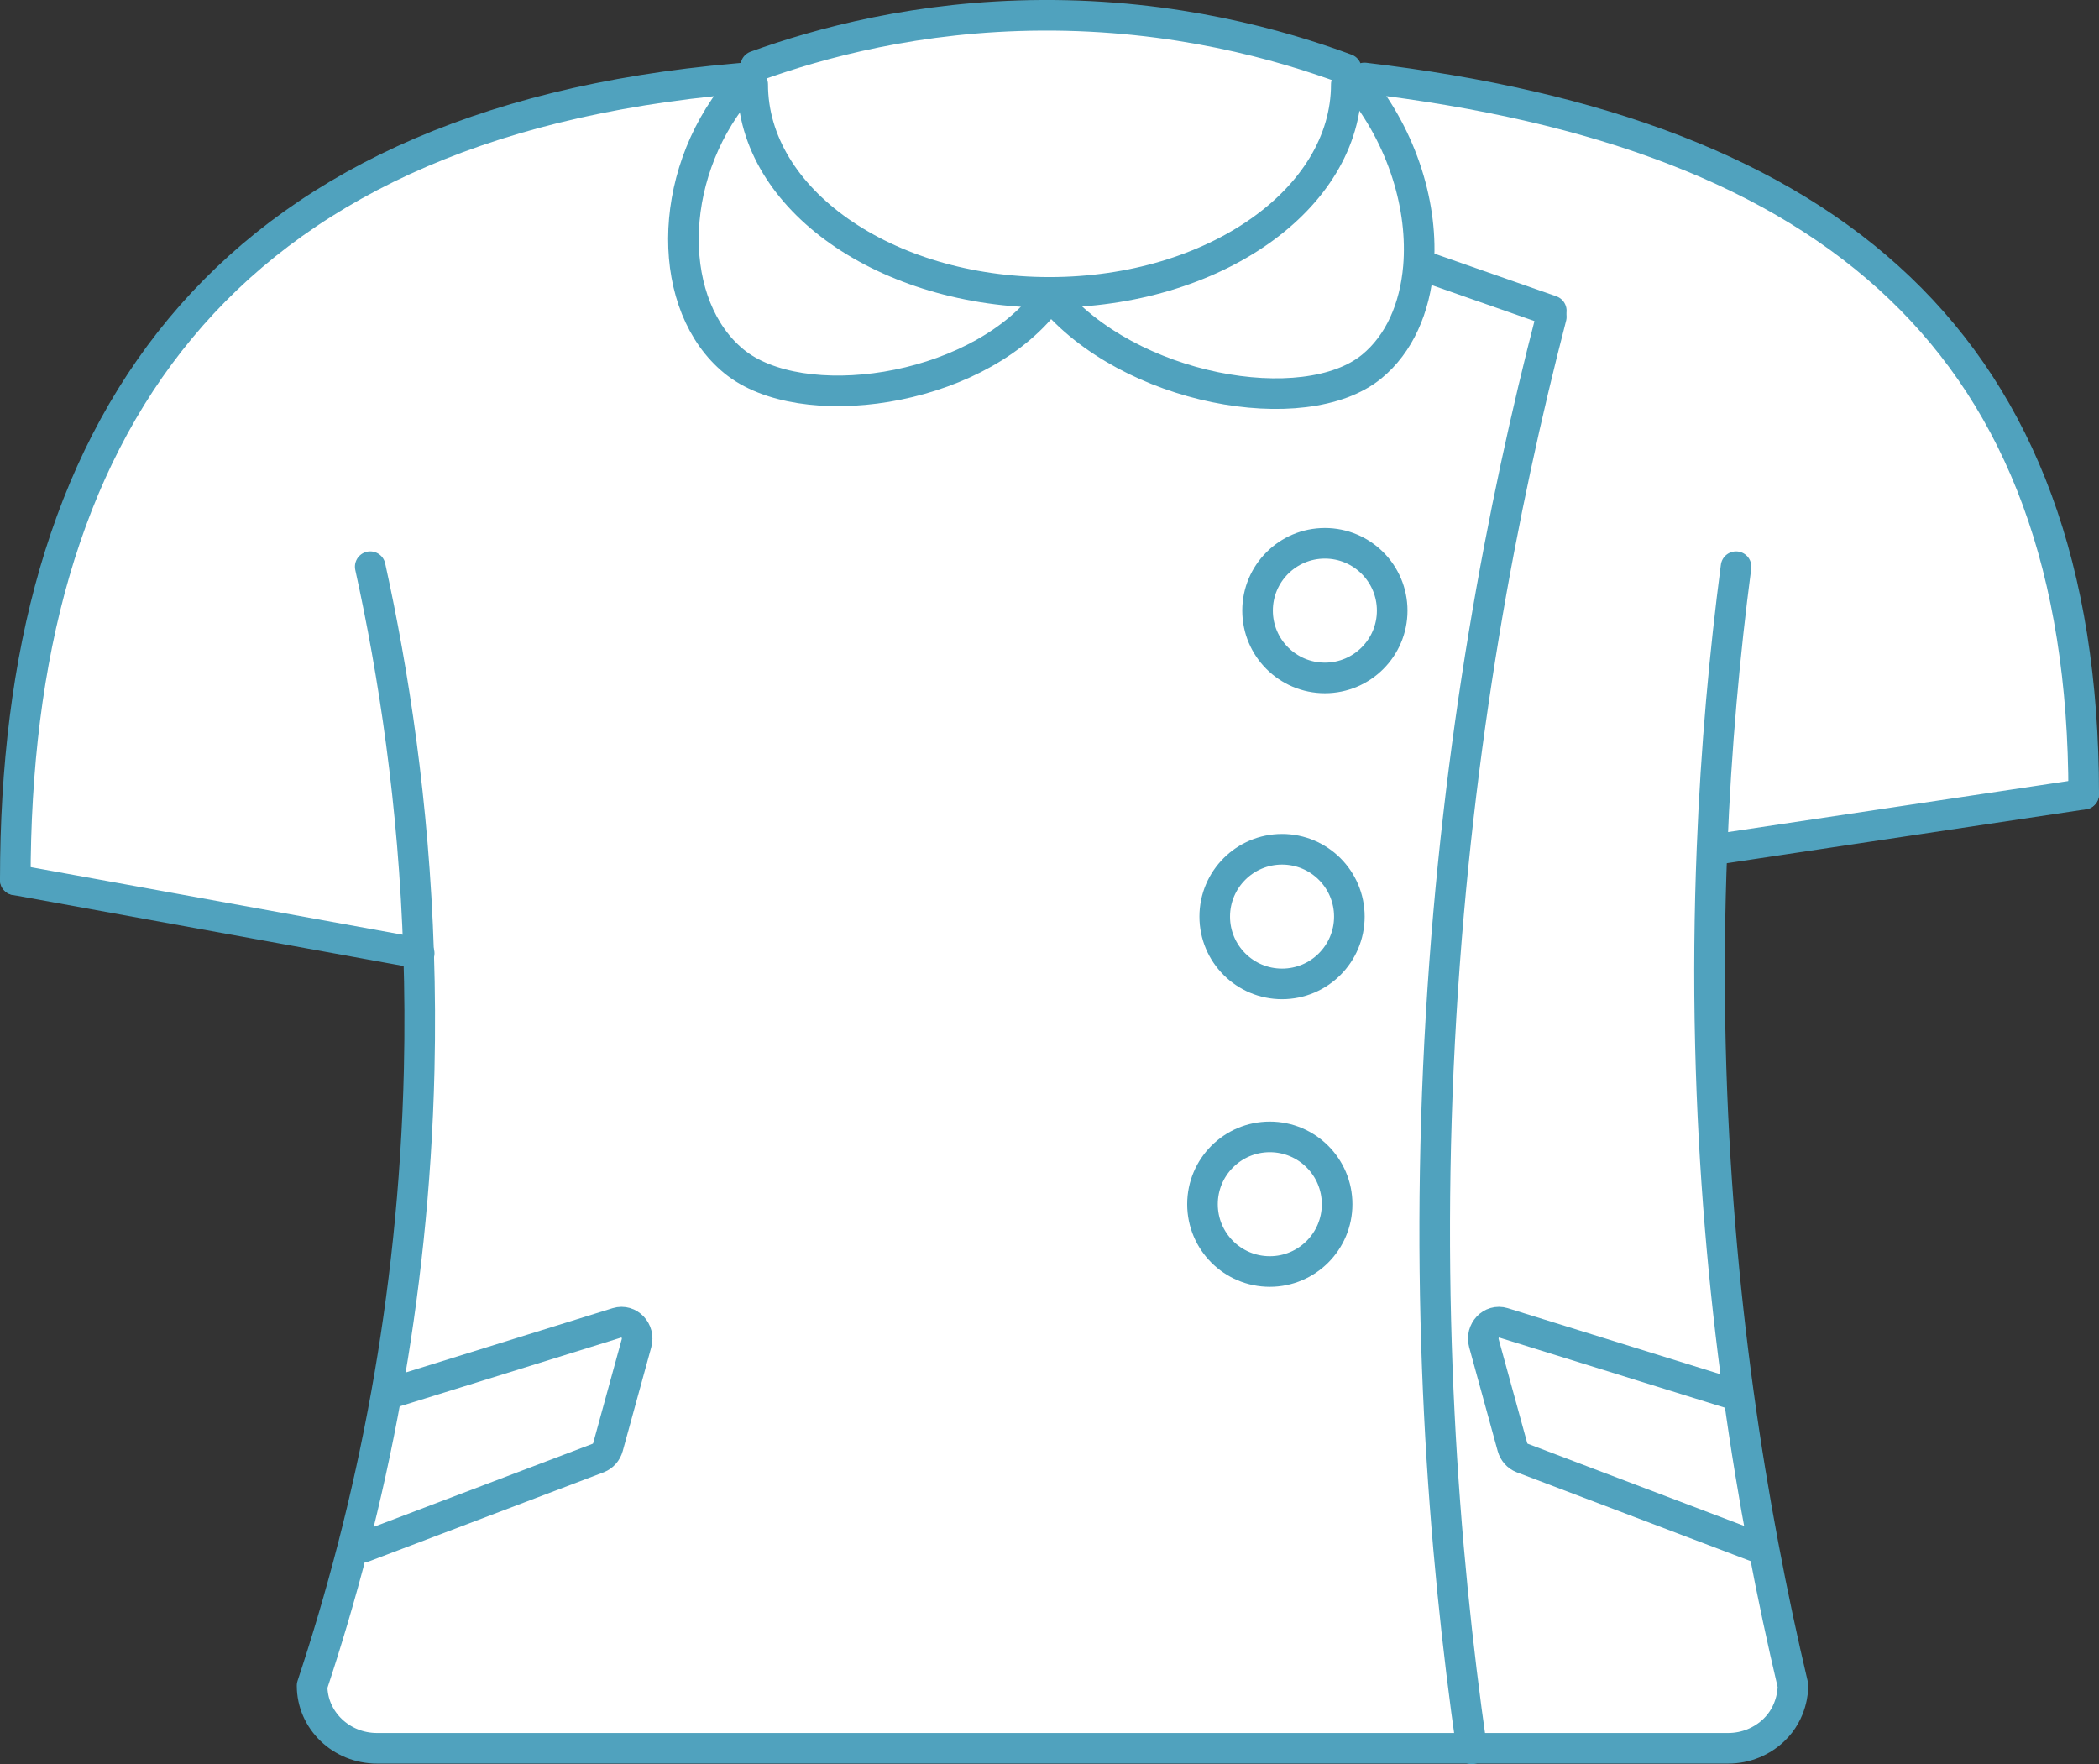
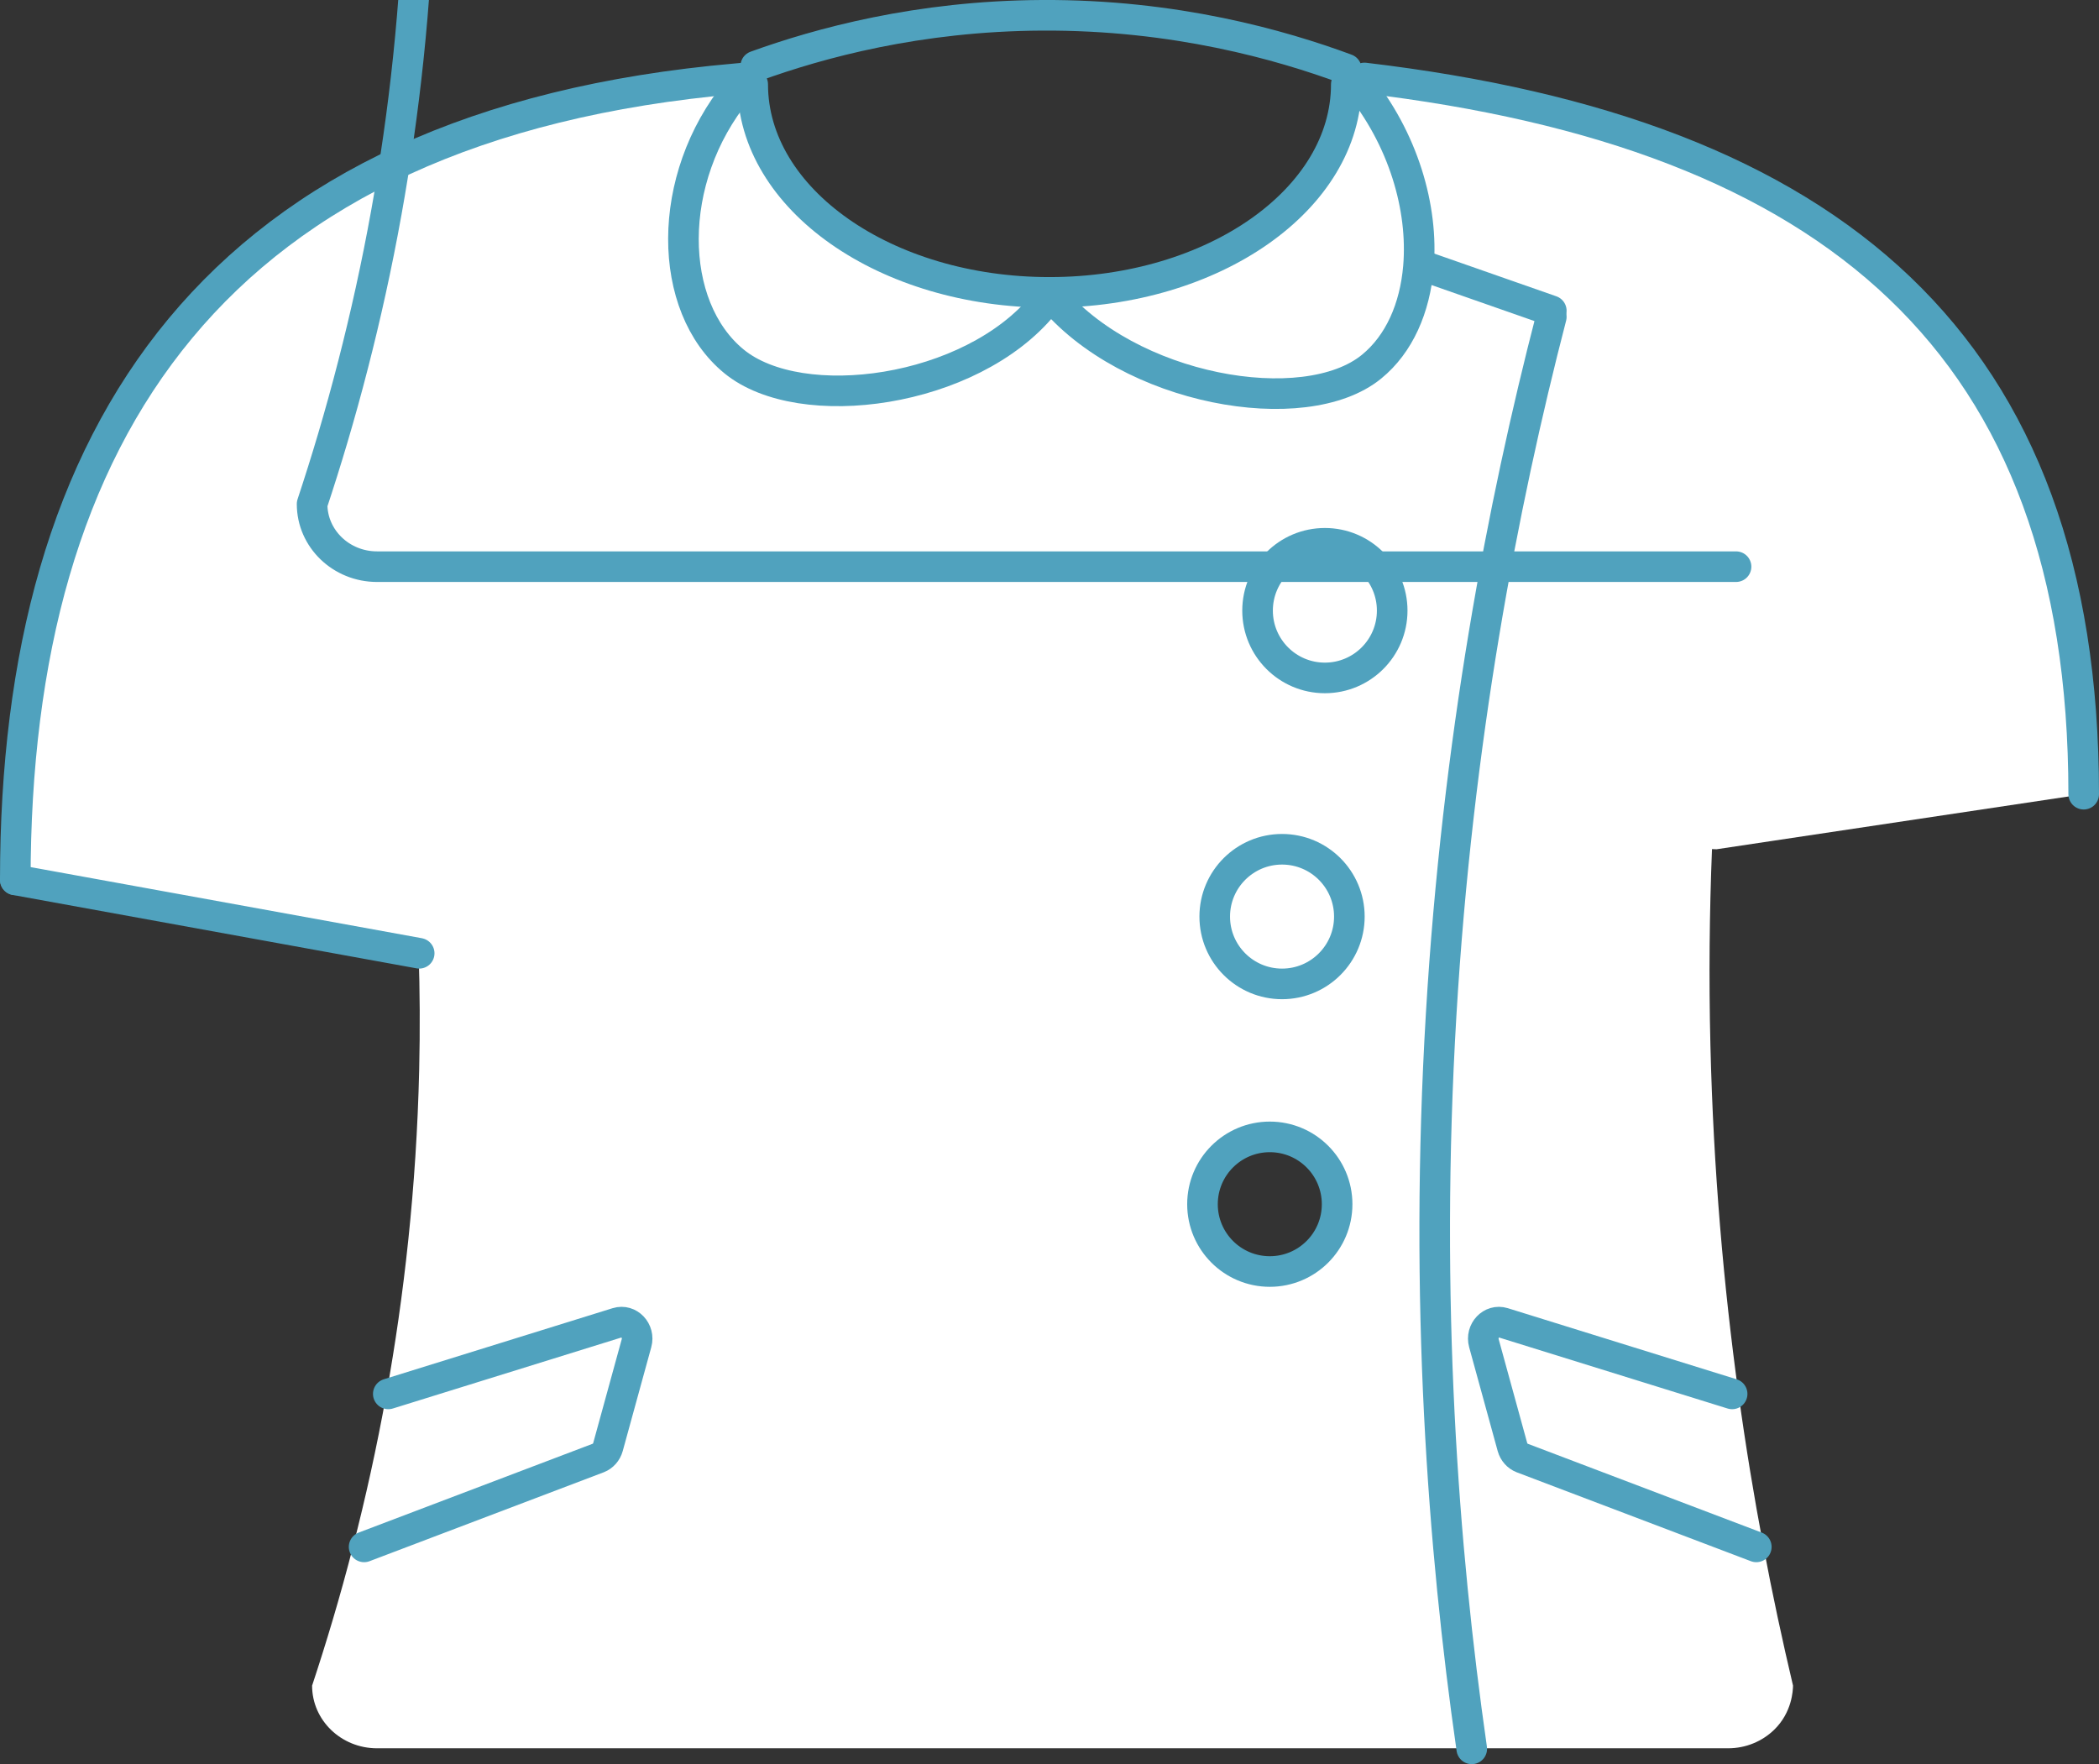
<svg xmlns="http://www.w3.org/2000/svg" id="_レイヤー_2" data-name="レイヤー 2" viewBox="0 0 343 288.28">
  <rect x="0" y="0" width="343" height="288.28" fill="#333333" stroke="none" />
  <defs>
    <style>
      .cls-1 {
        fill: #fff;
      }

      .cls-2 {
        fill: none;
        stroke: #50a2be;
        stroke-linecap: round;
        stroke-linejoin: round;
        stroke-width: 5px;
      }
    </style>
  </defs>
  <g id="_レイヤー_1-2" data-name="レイヤー 1">
    <g>
      <g>
        <path class="cls-1" d="M279.76,138.75c-.41,10.23-.53,20.92-.26,32.03.49,20.41,2.18,39.46,4.59,56.97l-1.04.03-37.4-11.62c-1.93-.59-3.72,1.3-3.16,3.34l4.66,16.96c.23.83.82,1.49,1.58,1.79l38.27,14.53,1.14-.21c1.51,8.05,3.16,15.69,4.86,22.88-.01.73-.13,4.37-3.11,7.24-1.92,1.85-4.57,3-7.5,3h-41.9c-4.68-32.56-7.77-73.28-4.99-119.91,2.66-44.6,9.99-83.11,18-114v-1l-20-7-1.71-.16c.81-9.6-2.44-20.94-9.96-30.11l1.14-.77c76.53,9.04,117.53,43.47,117.53,117.04l-60,9-.74-.03Z" />
        <path class="cls-1" d="M288.14,252.57l-1.14.21-38.27-14.53c-.76-.3-1.35-.96-1.58-1.79l-4.66-16.96c-.56-2.04,1.23-3.93,3.16-3.34l37.4,11.62,1.04-.03c1.19,8.66,2.56,16.94,4.05,24.82Z" />
        <path class="cls-1" d="M68.41,155.76L2.5,143.78C2.5,70.58,35.17,20.29,120.33,12.86l.17,1.92c-11.84,14.46-11.49,35.32-.56,44.27,10.93,8.96,38.72,5.19,50.56-9.27l1.1-1.56c12.79,15.61,41.61,20.64,52.54,11.69,4.51-3.68,7.08-9.56,7.65-16.29l1.71.16,20,7v1c-8.01,30.89-15.34,69.4-18,114-2.78,46.63.31,87.35,4.99,119.91H61.61c-5.86,0-10.61-4.58-10.61-10.24,2.26-6.82,4.56-14.44,6.71-22.82l1.79.15,38.27-14.53c.76-.3,1.35-.96,1.58-1.79l4.66-16.96c.56-2.04-1.23-3.93-3.16-3.34l-37.4,11.62-.3-.05c2.86-15.89,4.9-33.63,5.35-52.95.15-6.53.11-12.88-.09-19.02ZM227.5,99.78c0-6.07-4.92-11-11-11s-11,4.93-11,11,4.92,11,11,11,11-4.92,11-11ZM220.5,149.78c0-6.07-4.92-11-11-11s-11,4.93-11,11,4.92,11,11,11,11-4.92,11-11ZM218.5,196.78c0-6.07-4.92-11-11-11s-11,4.93-11,11,4.92,11,11,11,11-4.92,11-11Z" />
        <path class="cls-1" d="M221.83,13.51c7.52,9.17,10.77,20.51,9.96,30.11-.57,6.73-3.14,12.61-7.65,16.29-10.93,8.95-39.75,3.92-52.54-11.69v-.44c26.74-.04,48.4-15.24,48.4-34l1.83-.27Z" />
        <circle class="cls-1" cx="216.5" cy="99.78" r="11" />
-         <path class="cls-1" d="M220,11.28v2.5c0,18.76-21.66,33.96-48.4,34h-.1c-26.79,0-48.5-15.22-48.5-34l-1.38-1.04,1.88-1.94c10.34-3.74,26.53-8.2,46.77-8.3,21.71-.12,39.04,4.83,49.73,8.78Z" />
        <circle class="cls-1" cx="209.5" cy="149.78" r="11" />
-         <circle class="cls-1" cx="207.5" cy="196.78" r="11" />
        <path class="cls-1" d="M171.6,47.78v.44l-1.1,1.56c-11.84,14.46-39.63,18.23-50.56,9.27-10.93-8.95-11.28-29.81.56-44.27l-.17-1.92c.43-.05.86-.08,1.29-.12l1.38,1.04c0,18.78,21.71,34,48.5,34h.1Z" />
        <path class="cls-1" d="M100.85,216.16c1.93-.59,3.72,1.3,3.16,3.34l-4.66,16.96c-.23.83-.82,1.49-1.58,1.79l-38.27,14.53-1.79-.15c1.98-7.69,3.84-16,5.44-24.9l.3.05,37.4-11.62Z" />
      </g>
      <g>
-         <path class="cls-2" d="M283.69,92.6c-1.84,14.04-3.28,29.48-3.93,46.15-.41,10.23-.53,20.92-.26,32.03.49,20.41,2.18,39.46,4.59,56.97,1.19,8.66,2.56,16.94,4.05,24.82,1.51,8.05,3.16,15.69,4.86,22.88-.01.73-.13,4.37-3.11,7.24-1.92,1.85-4.57,3-7.5,3H61.61c-5.86,0-10.61-4.58-10.61-10.24,2.26-6.82,4.56-14.44,6.71-22.82,1.98-7.69,3.84-16,5.44-24.9,2.86-15.89,4.9-33.63,5.35-52.95.15-6.53.11-12.88-.09-19.02-.79-24.61-4.12-45.96-7.91-63.16" />
+         <path class="cls-2" d="M283.69,92.6H61.61c-5.86,0-10.61-4.58-10.61-10.24,2.26-6.82,4.56-14.44,6.71-22.82,1.98-7.69,3.84-16,5.44-24.9,2.86-15.89,4.9-33.63,5.35-52.95.15-6.53.11-12.88-.09-19.02-.79-24.61-4.12-45.96-7.91-63.16" />
        <circle class="cls-2" cx="216.5" cy="99.78" r="11" />
        <circle class="cls-2" cx="209.5" cy="149.78" r="11" />
        <circle class="cls-2" cx="207.5" cy="196.78" r="11" />
        <path class="cls-2" d="M2.5,143.78C2.5,70.58,35.17,20.29,120.33,12.86c.43-.05.86-.08,1.29-.12" />
        <path class="cls-2" d="M340.5,129.78c0-73.57-41-108-117.53-117.04" />
        <path class="cls-2" d="M220,11.28c-10.69-3.95-28.02-8.9-49.73-8.78-20.24.1-36.43,4.56-46.77,8.3" />
        <polyline class="cls-2" points="2.5 143.78 68.41 155.76 68.5 155.78" />
-         <line class="cls-2" x1="340.5" y1="129.78" x2="280.5" y2="138.78" />
        <path class="cls-2" d="M220,13.78c0,18.76-21.66,33.96-48.4,34h-.1c-26.79,0-48.5-15.22-48.5-34" />
        <path class="cls-2" d="M170.5,49.78c-11.84,14.46-39.63,18.23-50.56,9.27-10.93-8.95-11.28-29.81.56-44.27" />
        <path class="cls-2" d="M171.6,48.22c12.79,15.61,41.61,20.64,52.54,11.69,4.51-3.68,7.08-9.56,7.65-16.29.81-9.6-2.44-20.94-9.96-30.11" />
        <line class="cls-2" x1="233.5" y1="43.78" x2="253.5" y2="50.78" />
        <path class="cls-2" d="M253.5,51.78c-8.01,30.89-15.34,69.4-18,114-2.78,46.63.31,87.35,4.99,119.91,0,.03.01.06.01.09" />
        <path class="cls-2" d="M63.45,227.78l37.4-11.62c1.93-.59,3.72,1.3,3.16,3.34l-4.66,16.96c-.23.83-.82,1.49-1.58,1.79l-38.27,14.53" />
        <path class="cls-2" d="M283.05,227.78l-37.4-11.62c-1.93-.59-3.72,1.3-3.16,3.34l4.66,16.96c.23.83.82,1.49,1.58,1.79l38.27,14.53" />
      </g>
    </g>
  </g>
</svg>